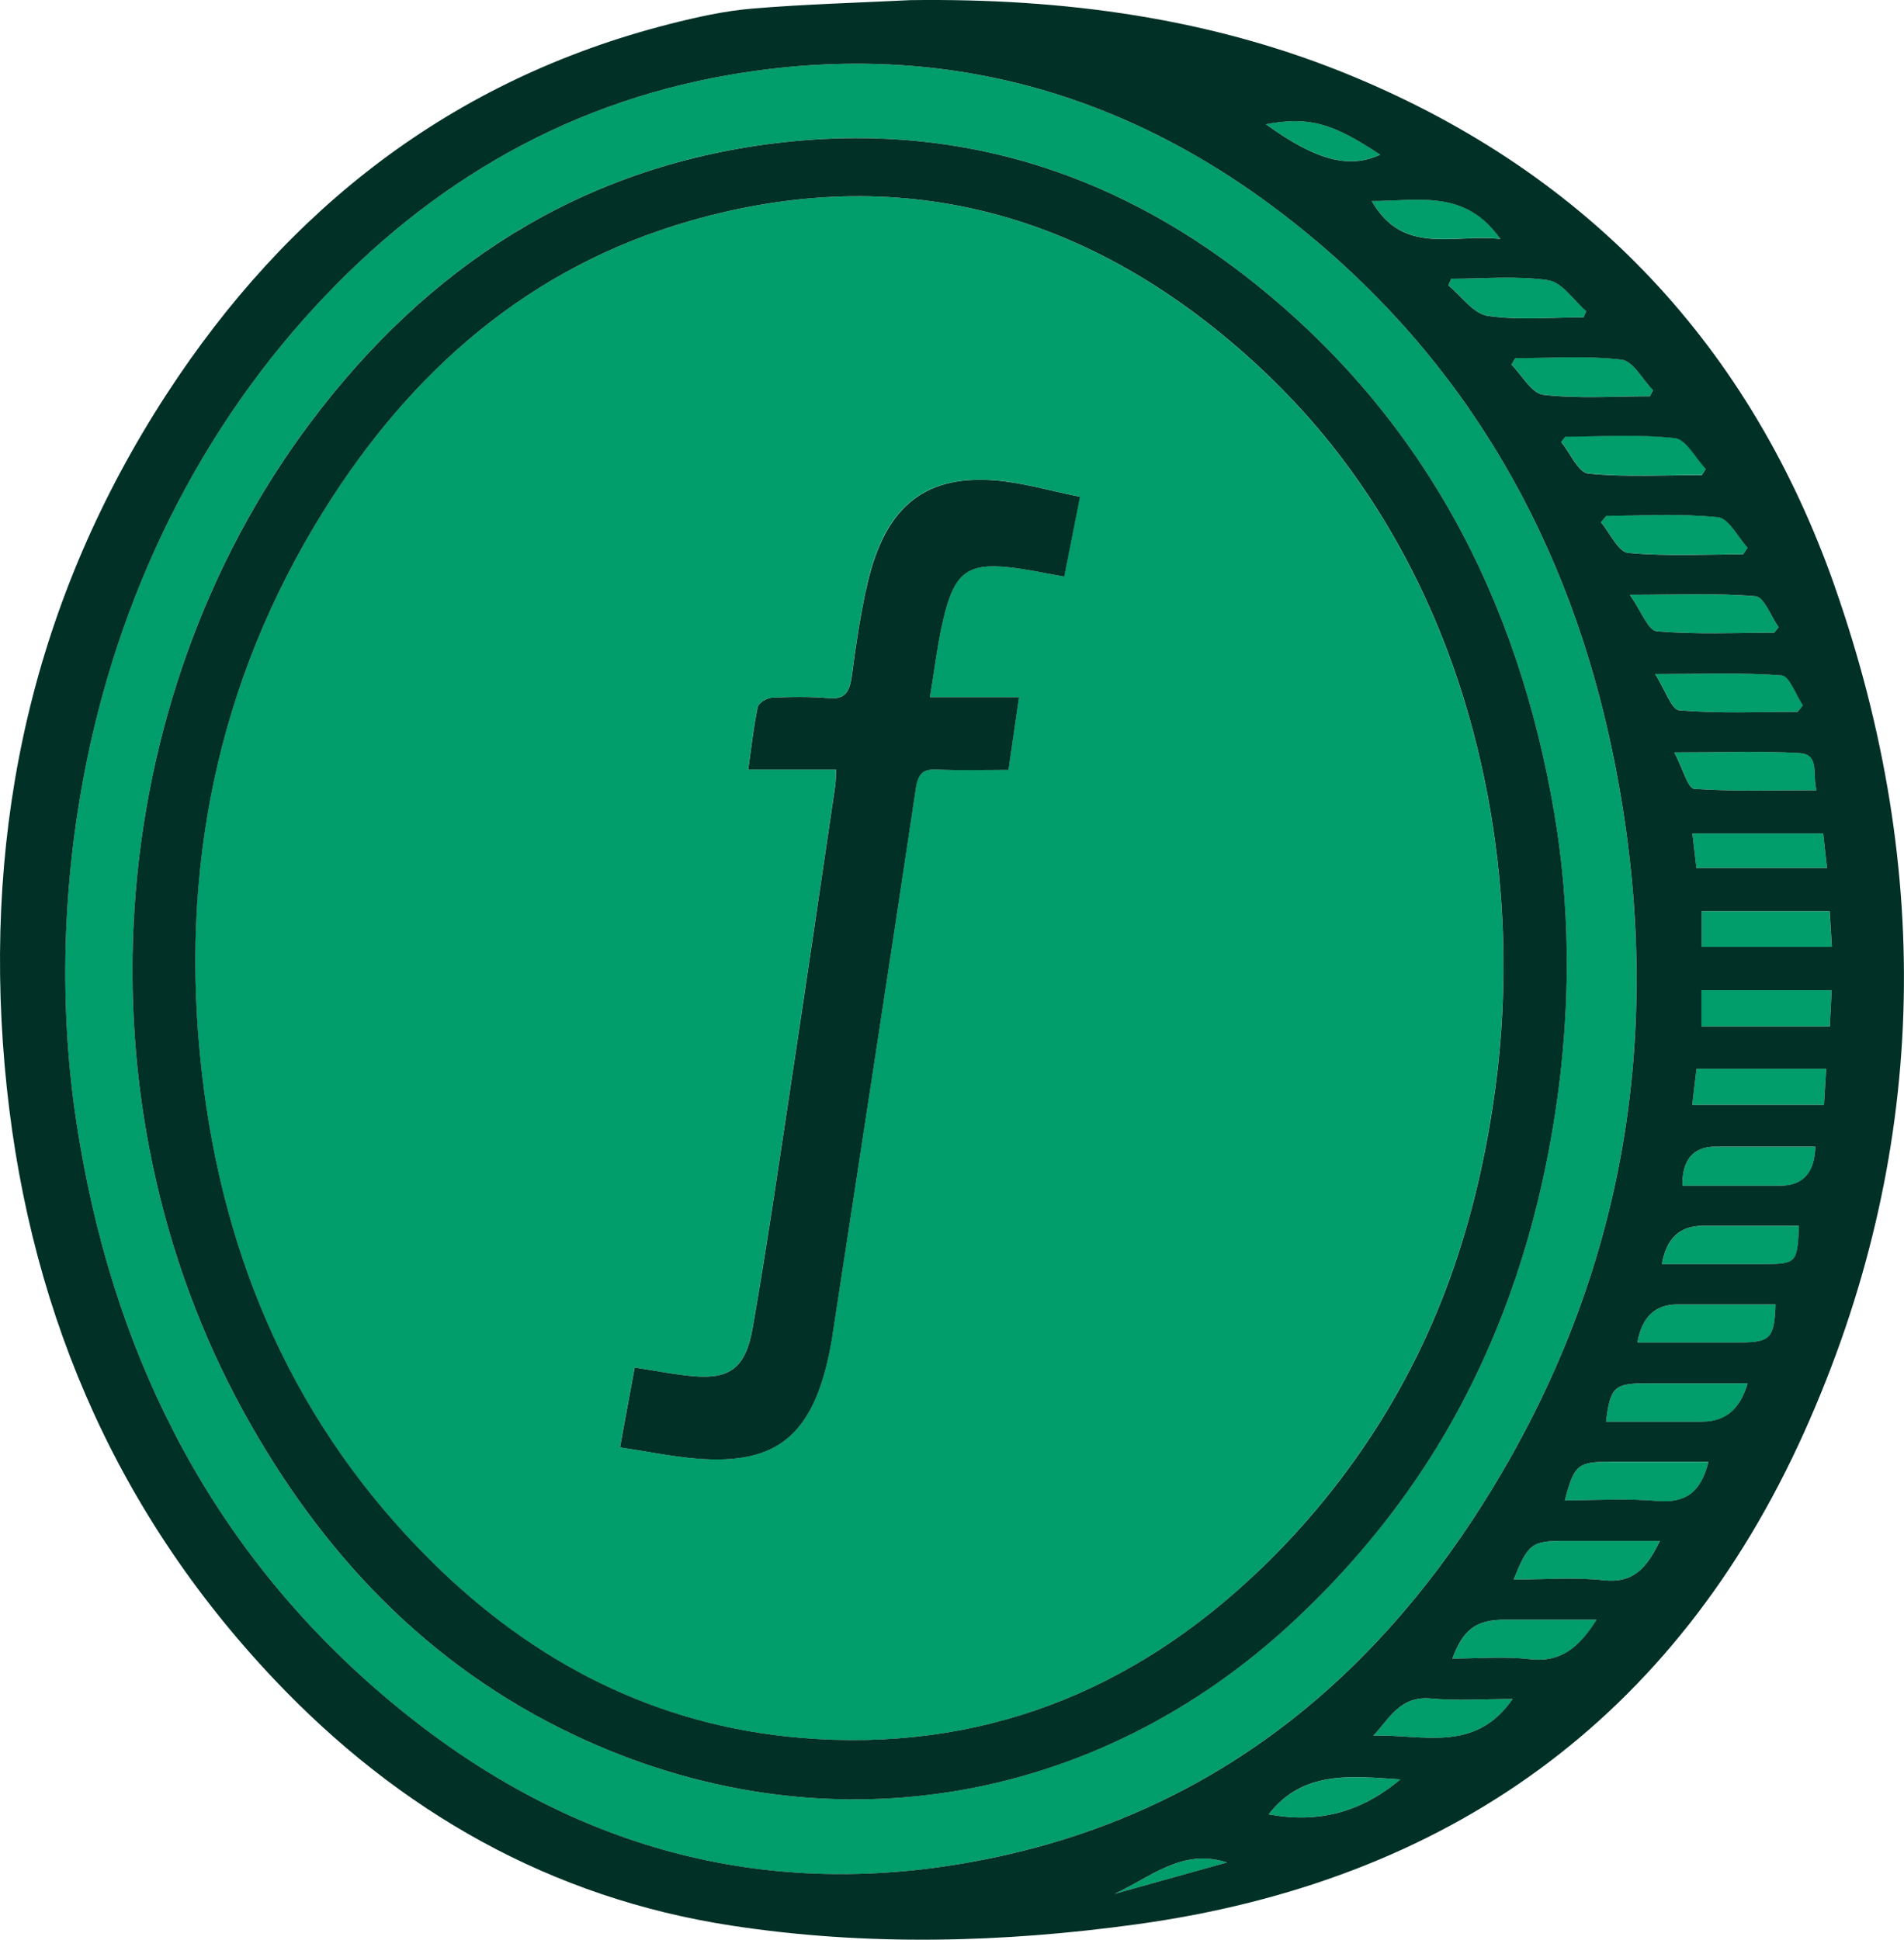
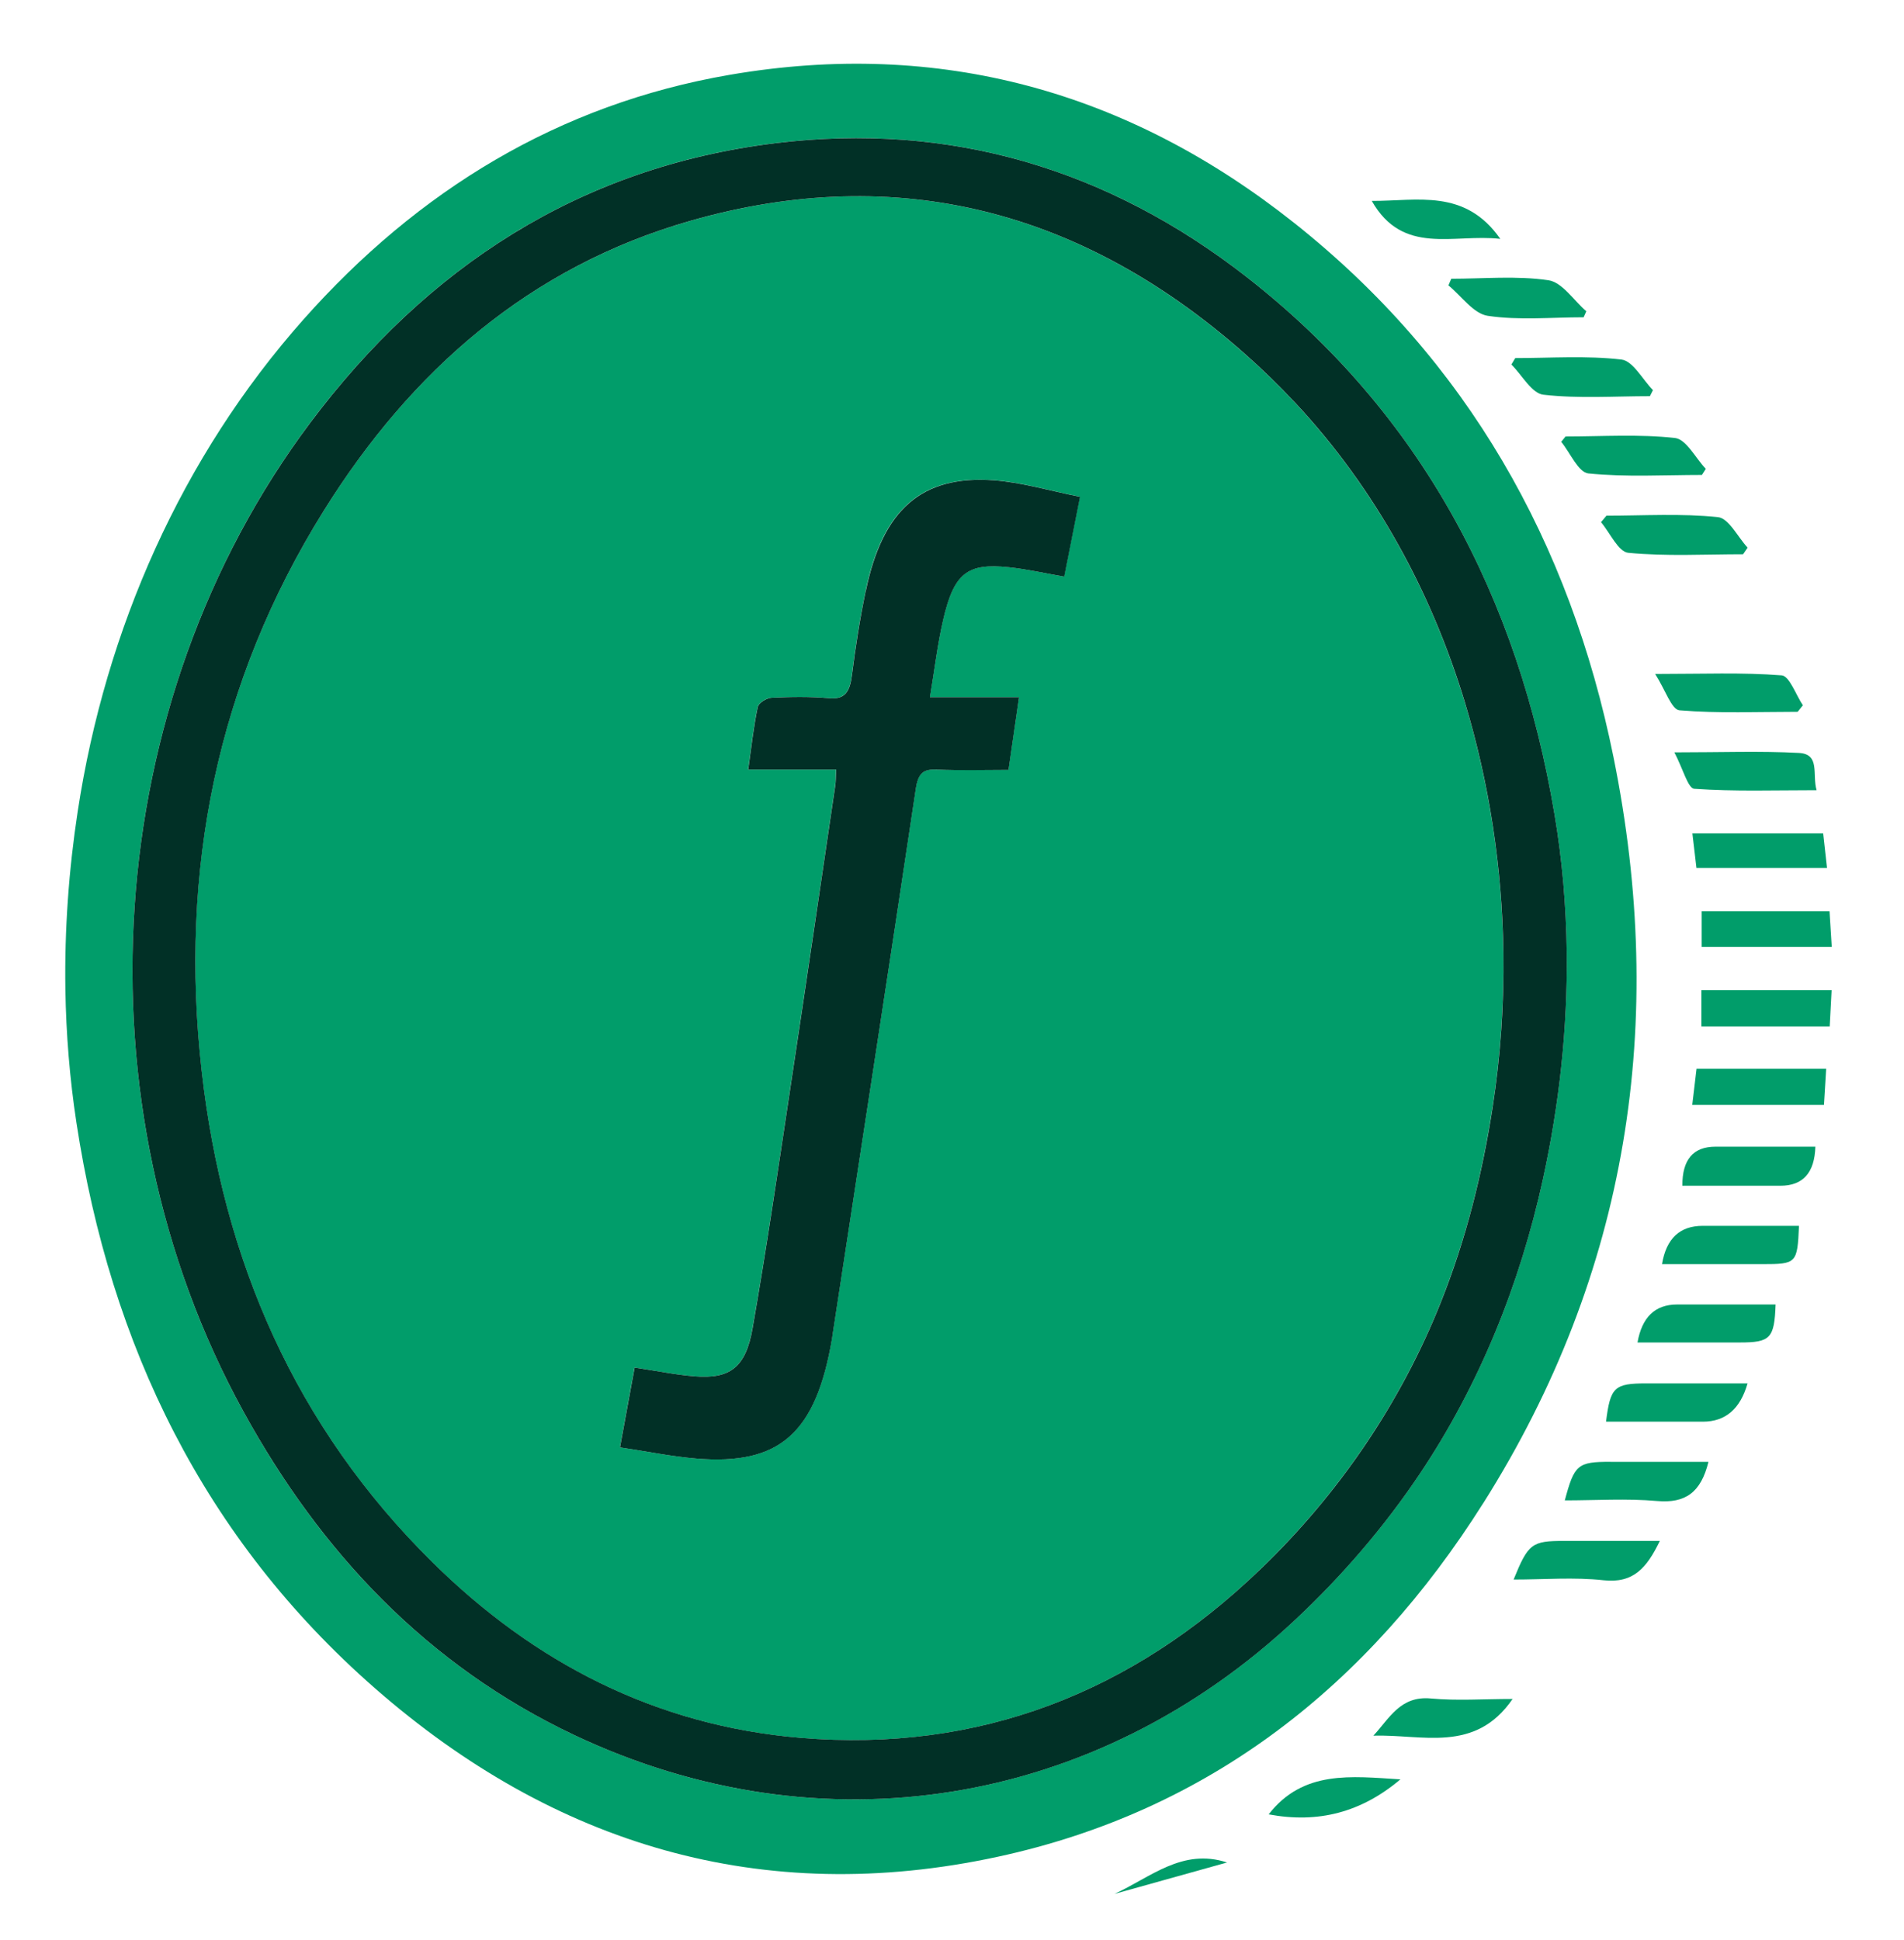
<svg xmlns="http://www.w3.org/2000/svg" id="Laag_1" viewBox="0 0 431.33 439.37">
  <defs>
    <style>.cls-1{fill:#019d6a;}.cls-2{fill:#013026;}</style>
  </defs>
  <path class="cls-1" d="m328.12,64.64c2.96,2.41,5.68,6.42,8.92,6.9,7.1,1.06,14.46.33,21.71.33.2-.45.4-.91.61-1.36-2.85-2.46-5.45-6.57-8.58-7.03-7.2-1.06-14.66-.34-22.01-.34-.22.5-.43,1-.65,1.51Z" />
  <path class="cls-1" d="m343.26,81.11c-.29.49-.58.97-.87,1.46,2.41,2.39,4.61,6.54,7.25,6.84,7.95.91,16.07.33,24.13.33l.69-1.37c-2.37-2.42-4.53-6.62-7.15-6.93-7.93-.92-16.03-.33-24.06-.33Z" />
  <path class="cls-1" d="m339.88,54.11c-8.02-11.47-18.79-8.55-29.12-8.6,7.08,12.46,18.46,7.4,29.12,8.6Z" />
  <path class="cls-1" d="m252.47,429c8.5-2.37,17-4.75,25.5-7.12-10.12-3.33-17.38,3.41-25.5,7.12Z" />
-   <path class="cls-1" d="m312.67,35.03c-10.94-7.25-16.13-8.69-25.9-6.91,11.29,8.22,18.93,10.19,25.9,6.91Z" />
  <path class="cls-1" d="m338.13,250.75c1.78-11.55,2.59-23.23,2.43-34.9-.26-19.23-3.17-38.41-8.76-56.85-7.61-25.11-20.41-48.49-38.36-67.71-3.7-3.97-7.61-7.75-11.68-11.34-36.28-32-78.22-43.41-125.33-29.94-36.46,10.42-63.36,33.99-83.13,65.72-24.24,38.9-32.76,81.59-27.64,126.87,4.84,42.84,21.24,80.62,52.24,111.24,23.15,22.87,50.74,37.08,83.45,39.82,40.46,3.39,75.15-10.31,104.08-38.11,17.77-17.08,31.82-37.67,40.96-60.58,5.67-14.2,9.41-29.12,11.73-44.22Zm-97.06-120.15c-4.39-.76-8.46-1.69-12.56-2.12-9.47-1-12.45,1.35-14.9,12.05-1.24,5.42-1.9,11.02-2.97,17.38h20.19c-.82,5.69-1.57,10.82-2.39,16.47-5.57,0-10.89.17-16.2-.07-2.92-.13-4.24.6-4.8,4.37-6.15,41.16-12.51,82.28-18.82,123.42-.05.33-.08.66-.14.99-3.63,21.51-11.83,28.87-30.82,27.28-5.56-.47-11.09-1.61-17.23-2.53,1.19-6.48,2.24-12.23,3.32-18.08,4.82.72,9.2,1.64,13.62,1.99,7.92.64,11.53-1.95,13.09-10.84,3.13-17.77,5.72-35.66,8.42-53.52,3.5-23.11,6.89-46.25,10.31-69.38.14-.97.12-1.97.21-3.71h-19.92c.73-5.09,1.21-9.68,2.16-14.15.21-.98,2.05-2.06,3.18-2.11,4.32-.21,8.68-.28,12.99.11,3.6.33,4.7-1.47,5.17-5.25.79-6.42,1.81-12.82,3.13-19.12,3.83-18.37,12.63-26.17,28.92-25.01,6.39.45,12.7,2.38,19.6,3.75-1.29,6.54-2.4,12.13-3.58,18.07Z" />
  <path class="cls-1" d="m336.05,340.44c32.87-52.1,41.62-108.99,29.47-168.94-9.85-48.61-33.1-89.87-72.32-120.99-37.56-29.81-80.34-41.74-127.9-33.56-38.76,6.67-70.62,26.21-96.52,55.38-27.69,31.2-44.87,70.26-51.16,111.36-2.04,13.33-3.01,26.87-2.81,40.38.16,10.14.98,20.26,2.51,30.27,7.71,50.45,28.87,94.15,67.59,128.05,40.59,35.52,87.78,49.71,141.05,38.21,48.22-10.4,84.14-39.05,110.08-80.16Zm-42.52,26.34c-45.48,42.7-107.65,52.68-163.56,26.17-33.2-15.74-57.29-41.28-74.83-73.22-38.34-69.8-32.44-160.5,15.13-223.97,26.4-35.22,60.98-57.88,105.32-63.33,39.65-4.87,75.4,5.83,106.74,30.25,39.79,31,61.56,72.72,69.83,121.86,1.73,10.27,2.62,20.64,2.75,31.02.22,17.34-1.7,34.72-5.42,51.66-5.2,23.69-14.35,46.46-27.88,66.64-8.05,12.01-17.54,23.02-28.08,32.92Z" />
  <path class="cls-1" d="m384.31,196.61h29.58c-.31-2.79-.58-5.21-.87-7.84h-29.63c.33,2.78.6,5.08.92,7.84Z" />
  <path class="cls-1" d="m379.31,170.42c1.96,3.75,3.08,8.15,4.5,8.25,9.06.64,18.2.32,27.72.32-1.04-3.55.89-8.18-4-8.44-8.77-.47-17.57-.13-28.22-.13Z" />
  <path class="cls-1" d="m374.96,152.66c2.29,3.58,3.71,8.08,5.49,8.23,8.88.74,17.85.34,26.79.34.39-.49.78-.98,1.18-1.47-1.59-2.37-3.04-6.64-4.8-6.78-8.9-.7-17.89-.32-28.65-.32Z" />
  <path class="cls-1" d="m363.93,116.81c-.41.49-.82.98-1.24,1.47,2.05,2.42,3.92,6.72,6.18,6.94,8.6.83,17.32.33,26,.33.34-.5.69-1,1.03-1.5-2.23-2.41-4.26-6.65-6.71-6.91-8.34-.87-16.83-.33-25.26-.33Z" />
-   <path class="cls-1" d="m369.21,134.72c2.59,3.67,4.16,8.08,6.09,8.25,8.82.76,17.74.34,26.62.34l1-1.24c-1.73-2.45-3.29-6.84-5.22-7-8.82-.76-17.75-.33-28.49-.33Z" />
-   <path class="cls-1" d="m354.65,98.88c-.32.4-.65.8-.97,1.2,2.04,2.5,3.88,6.93,6.15,7.16,8.5.86,17.14.34,25.72.34.29-.46.58-.92.88-1.38-2.32-2.44-4.43-6.71-6.99-6.99-8.17-.91-16.51-.34-24.78-.34Z" />
+   <path class="cls-1" d="m354.65,98.88c-.32.4-.65.8-.97,1.2,2.04,2.5,3.88,6.93,6.15,7.16,8.5.86,17.14.34,25.72.34.29-.46.58-.92.88-1.38-2.32-2.44-4.43-6.71-6.99-6.99-8.17-.91-16.51-.34-24.78-.34" />
  <path class="cls-1" d="m364.85,331.12c-7.44,0-8.2.62-10.36,8.74,7.04,0,14.01-.47,20.88.14,6.46.57,9.96-1.95,11.66-8.87-7.67,0-14.92,0-22.18,0Z" />
  <path class="cls-1" d="m388.62,259.74q-7.57,0-7.5,8.85c7.39,0,14.81,0,22.22,0q7.66,0,7.91-8.85c-7.76,0-15.2,0-22.63,0Z" />
  <path class="cls-1" d="m383.36,250.28h29.84c.18-2.91.33-5.46.5-8.19h-29.37c-.36,3.01-.65,5.44-.97,8.19Z" />
  <path class="cls-1" d="m376.51,286.35c7.85,0,15.28,0,22.7,0,7.8,0,7.96-.18,8.33-8.68-7.28,0-14.55,0-21.81,0q-7.79,0-9.22,8.68Z" />
  <path class="cls-1" d="m370.96,304.09c8.03,0,15.62,0,23.22,0,6.88,0,7.79-.94,8.06-8.6-7.44,0-14.88,0-22.32,0q-7.45,0-8.96,8.6Z" />
  <path class="cls-1" d="m385.43,232.5h29.07c.15-2.8.28-5.36.43-8.2h-29.5v8.2Z" />
  <path class="cls-1" d="m385.49,206.41v8.07h29.47c-.18-2.92-.34-5.47-.5-8.07h-28.98Z" />
  <path class="cls-1" d="m287.4,410.98c11.22,2.1,20.98-.44,29.85-7.93-11.17-.69-22.02-2.14-29.85,7.93Z" />
-   <path class="cls-1" d="m340.95,366.88c-6.48,0-9.46,2.15-11.92,8.81,5.92,0,11.79-.53,17.51.14,7.1.83,11.17-2.68,15.16-8.95-7.52,0-14.13,0-20.74,0Z" />
  <path class="cls-1" d="m324.16,384.73c-6.95-.66-9.4,4.52-13.04,8.43,10.97-.38,23.01,4.12,31.54-8.32-6.61,0-12.6.44-18.5-.11Z" />
  <path class="cls-1" d="m354.4,349.04c-7.4,0-8.17.56-11.51,8.75,6.93,0,13.71-.57,20.35.16,6.85.76,9.85-2.87,12.78-8.91-7.76,0-14.7,0-21.63,0Z" />
  <path class="cls-1" d="m372.98,313.36c-7.27,0-8.17.82-9.15,8.67,7.35,0,14.66,0,21.97,0q7.63-.01,10.08-8.66c-7.97,0-15.44,0-22.91,0Z" />
-   <path class="cls-2" d="m415.67,132.91c-19.05-54.3-55.59-93.32-109.1-115.57C274.5,4,240.82-.43,206.26.03c-11.97.6-23.97.92-35.9,1.92-6.27.53-12.51,1.93-18.63,3.48-49.28,12.54-86.59,41.76-113.96,83.81C7.69,135.46-3.73,186.62,1.05,241.32c4.65,53.15,24.15,100.08,61.07,139.09,28.35,29.95,62.66,49.51,103.66,55.78,30.48,4.66,61.15,3.9,91.67-.3,70.61-9.72,122.08-46.56,151.27-111.48,28.06-62.4,29.54-127.08,6.94-191.5Zm-1.78,63.71h-29.58c-.33-2.77-.59-5.06-.92-7.84h29.63c.29,2.64.56,5.05.87,7.84Zm-2.37-17.62c-9.52,0-18.65.31-27.72-.32-1.42-.1-2.55-4.5-4.5-8.25,10.64,0,19.45-.33,28.22.13,4.89.26,2.96,4.89,4,8.44Zm-3.11-19.23c-.39.49-.78.98-1.18,1.47-8.94,0-17.91.4-26.79-.34-1.79-.15-3.21-4.65-5.49-8.23,10.77,0,19.75-.38,28.65.32,1.77.14,3.21,4.41,4.8,6.78Zm-5.49-17.69l-1,1.24c-8.88,0-17.8.43-26.62-.34-1.93-.17-3.5-4.58-6.09-8.25,10.74,0,19.67-.43,28.49.33,1.93.17,3.49,4.56,5.22,7Zm-7.03-18.01c-.34.5-.69,1-1.03,1.5-8.68,0-17.4.49-26-.33-2.26-.22-4.13-4.51-6.18-6.94.41-.49.82-.98,1.24-1.47,8.43,0,16.92-.54,25.26.33,2.45.26,4.49,4.49,6.71,6.91Zm-9.47-17.84c-.29.46-.58.92-.88,1.38-8.59,0-17.22.51-25.72-.34-2.27-.23-4.11-4.66-6.15-7.16.32-.4.65-.8.97-1.2,8.27,0,16.61-.57,24.78.34,2.56.28,4.67,4.55,6.99,6.99Zm-11.96-17.84l-.69,1.37c-8.06,0-16.18.58-24.13-.33-2.65-.3-4.85-4.45-7.25-6.84.29-.49.58-.97.87-1.46,8.03,0,16.13-.59,24.06.33,2.62.3,4.78,4.51,7.15,6.93Zm-23.69-24.9c3.14.46,5.74,4.58,8.58,7.03-.2.45-.4.91-.61,1.36-7.25,0-14.62.73-21.71-.33-3.25-.48-5.96-4.49-8.92-6.9.22-.5.43-1,.65-1.51,7.35,0,14.81-.72,22.01.34Zm-10.89-9.36c-10.66-1.2-22.04,3.86-29.12-8.6,10.33.05,21.09-2.86,29.12,8.6Zm-27.21-19.09c-6.97,3.28-14.61,1.31-25.9-6.91,9.77-1.78,14.97-.34,25.9,6.91ZM84.92,382.39c-38.72-33.89-59.89-77.6-67.59-128.05-1.53-10.01-2.35-20.14-2.51-30.27-.21-13.51.76-27.05,2.81-40.38,6.3-41.1,23.47-80.17,51.16-111.36,25.89-29.17,57.76-48.71,96.52-55.38,47.55-8.19,90.33,3.75,127.9,33.56,39.22,31.12,62.47,72.39,72.32,120.99,12.15,59.95,3.4,116.84-29.47,168.94-25.94,41.11-61.86,69.76-110.08,80.16-53.27,11.49-100.46-2.69-141.05-38.21Zm167.54,46.61c8.12-3.71,15.38-10.45,25.5-7.12-8.5,2.37-17,4.75-25.5,7.12Zm34.93-18.02c7.83-10.08,18.68-8.63,29.85-7.93-8.87,7.5-18.63,10.03-29.85,7.93Zm23.73-17.82c3.64-3.91,6.09-9.09,13.04-8.43,5.9.56,11.89.11,18.5.11-8.54,12.44-20.57,7.93-31.54,8.32Zm35.41-17.33c-5.73-.67-11.59-.14-17.51-.14,2.46-6.66,5.44-8.81,11.92-8.81,6.61,0,13.22,0,20.74,0-3.98,6.27-8.05,9.78-15.16,8.95Zm16.71-17.88c-6.64-.73-13.43-.16-20.35-.16,3.33-8.19,4.11-8.75,11.51-8.75,6.93,0,13.87,0,21.63,0-2.93,6.04-5.93,9.67-12.78,8.91Zm12.13-17.96c-6.87-.61-13.84-.14-20.88-.14,2.16-8.11,2.92-8.73,10.36-8.74,7.26,0,14.51,0,22.18,0-1.7,6.93-5.2,9.45-11.66,8.87Zm10.43-17.97c-7.31.01-14.62,0-21.97,0,.98-7.85,1.87-8.67,9.15-8.67,7.47,0,14.94,0,22.91,0q-2.46,8.64-10.08,8.66Zm8.37-17.94c-7.59,0-15.19,0-23.22,0q1.51-8.58,8.96-8.6c7.44,0,14.87,0,22.32,0-.27,7.66-1.18,8.59-8.06,8.6Zm5.03-17.74c-7.42,0-14.84,0-22.7,0q1.43-8.68,9.22-8.68c7.27,0,14.53,0,21.81,0-.37,8.5-.54,8.67-8.33,8.68Zm4.14-17.76c-7.41,0-14.83,0-22.22,0q-.08-8.83,7.5-8.85c7.44,0,14.87,0,22.63,0q-.25,8.84-7.91,8.85Zm9.86-18.3h-29.84c.33-2.74.61-5.18.97-8.19h29.37c-.17,2.72-.32,5.28-.5,8.19Zm1.31-17.78h-29.07v-8.2h29.5c-.15,2.84-.28,5.4-.43,8.2Zm-29.01-18.03v-8.07h28.98c.16,2.6.32,5.15.5,8.07h-29.47Z" />
  <path class="cls-2" d="m349.5,267.23c3.72-16.95,5.64-34.32,5.42-51.66-.13-10.38-1.02-20.75-2.75-31.02-8.27-49.14-30.04-90.86-69.83-121.86-31.35-24.42-67.09-35.12-106.74-30.25-44.35,5.45-78.92,28.11-105.32,63.33-47.58,63.47-53.48,154.17-15.13,223.97,17.55,31.94,41.64,57.48,74.83,73.22,55.92,26.5,118.09,16.53,163.56-26.17,10.54-9.89,20.03-20.91,28.08-32.92,13.53-20.18,22.68-42.95,27.88-66.64Zm-64.05,88.31c-28.93,27.8-63.62,41.5-104.08,38.11-32.71-2.74-60.31-16.95-83.45-39.82-31-30.62-47.41-68.4-52.24-111.24-5.11-45.28,3.4-87.98,27.64-126.87,19.77-31.72,46.66-55.3,83.13-65.72,47.11-13.46,89.05-2.05,125.33,29.94,4.07,3.59,7.97,7.37,11.68,11.34,17.95,19.22,30.75,42.6,38.36,67.71,5.59,18.44,8.49,37.62,8.76,56.85.16,11.67-.65,23.36-2.43,34.9-2.32,15.1-6.06,30.01-11.73,44.22-9.14,22.91-23.18,43.5-40.96,60.58Z" />
  <path class="cls-2" d="m196.13,133.79c-1.31,6.3-2.33,12.7-3.13,19.12-.47,3.78-1.57,5.58-5.17,5.25-4.31-.39-8.66-.32-12.99-.11-1.13.05-2.97,1.13-3.18,2.11-.95,4.46-1.43,9.06-2.16,14.15h19.92c-.09,1.74-.07,2.74-.21,3.71-3.42,23.13-6.81,46.27-10.31,69.38-2.7,17.86-5.3,35.75-8.42,53.52-1.56,8.88-5.17,11.47-13.09,10.84-4.42-.36-8.81-1.27-13.62-1.99-1.07,5.85-2.13,11.6-3.32,18.08,6.14.92,11.66,2.06,17.23,2.53,18.99,1.59,27.19-5.77,30.82-27.28.06-.33.09-.66.14-.99,6.3-41.13,12.66-82.25,18.82-123.42.56-3.77,1.88-4.5,4.8-4.37,5.3.23,10.62.07,16.2.07.82-5.65,1.56-10.78,2.39-16.47h-20.19c1.06-6.35,1.72-11.95,2.97-17.38,2.45-10.7,5.43-13.05,14.9-12.05,4.11.43,8.18,1.36,12.56,2.12,1.18-5.94,2.29-11.54,3.58-18.07-6.9-1.37-13.21-3.29-19.6-3.75-16.29-1.16-25.09,6.64-28.92,25.01Z" />
</svg>